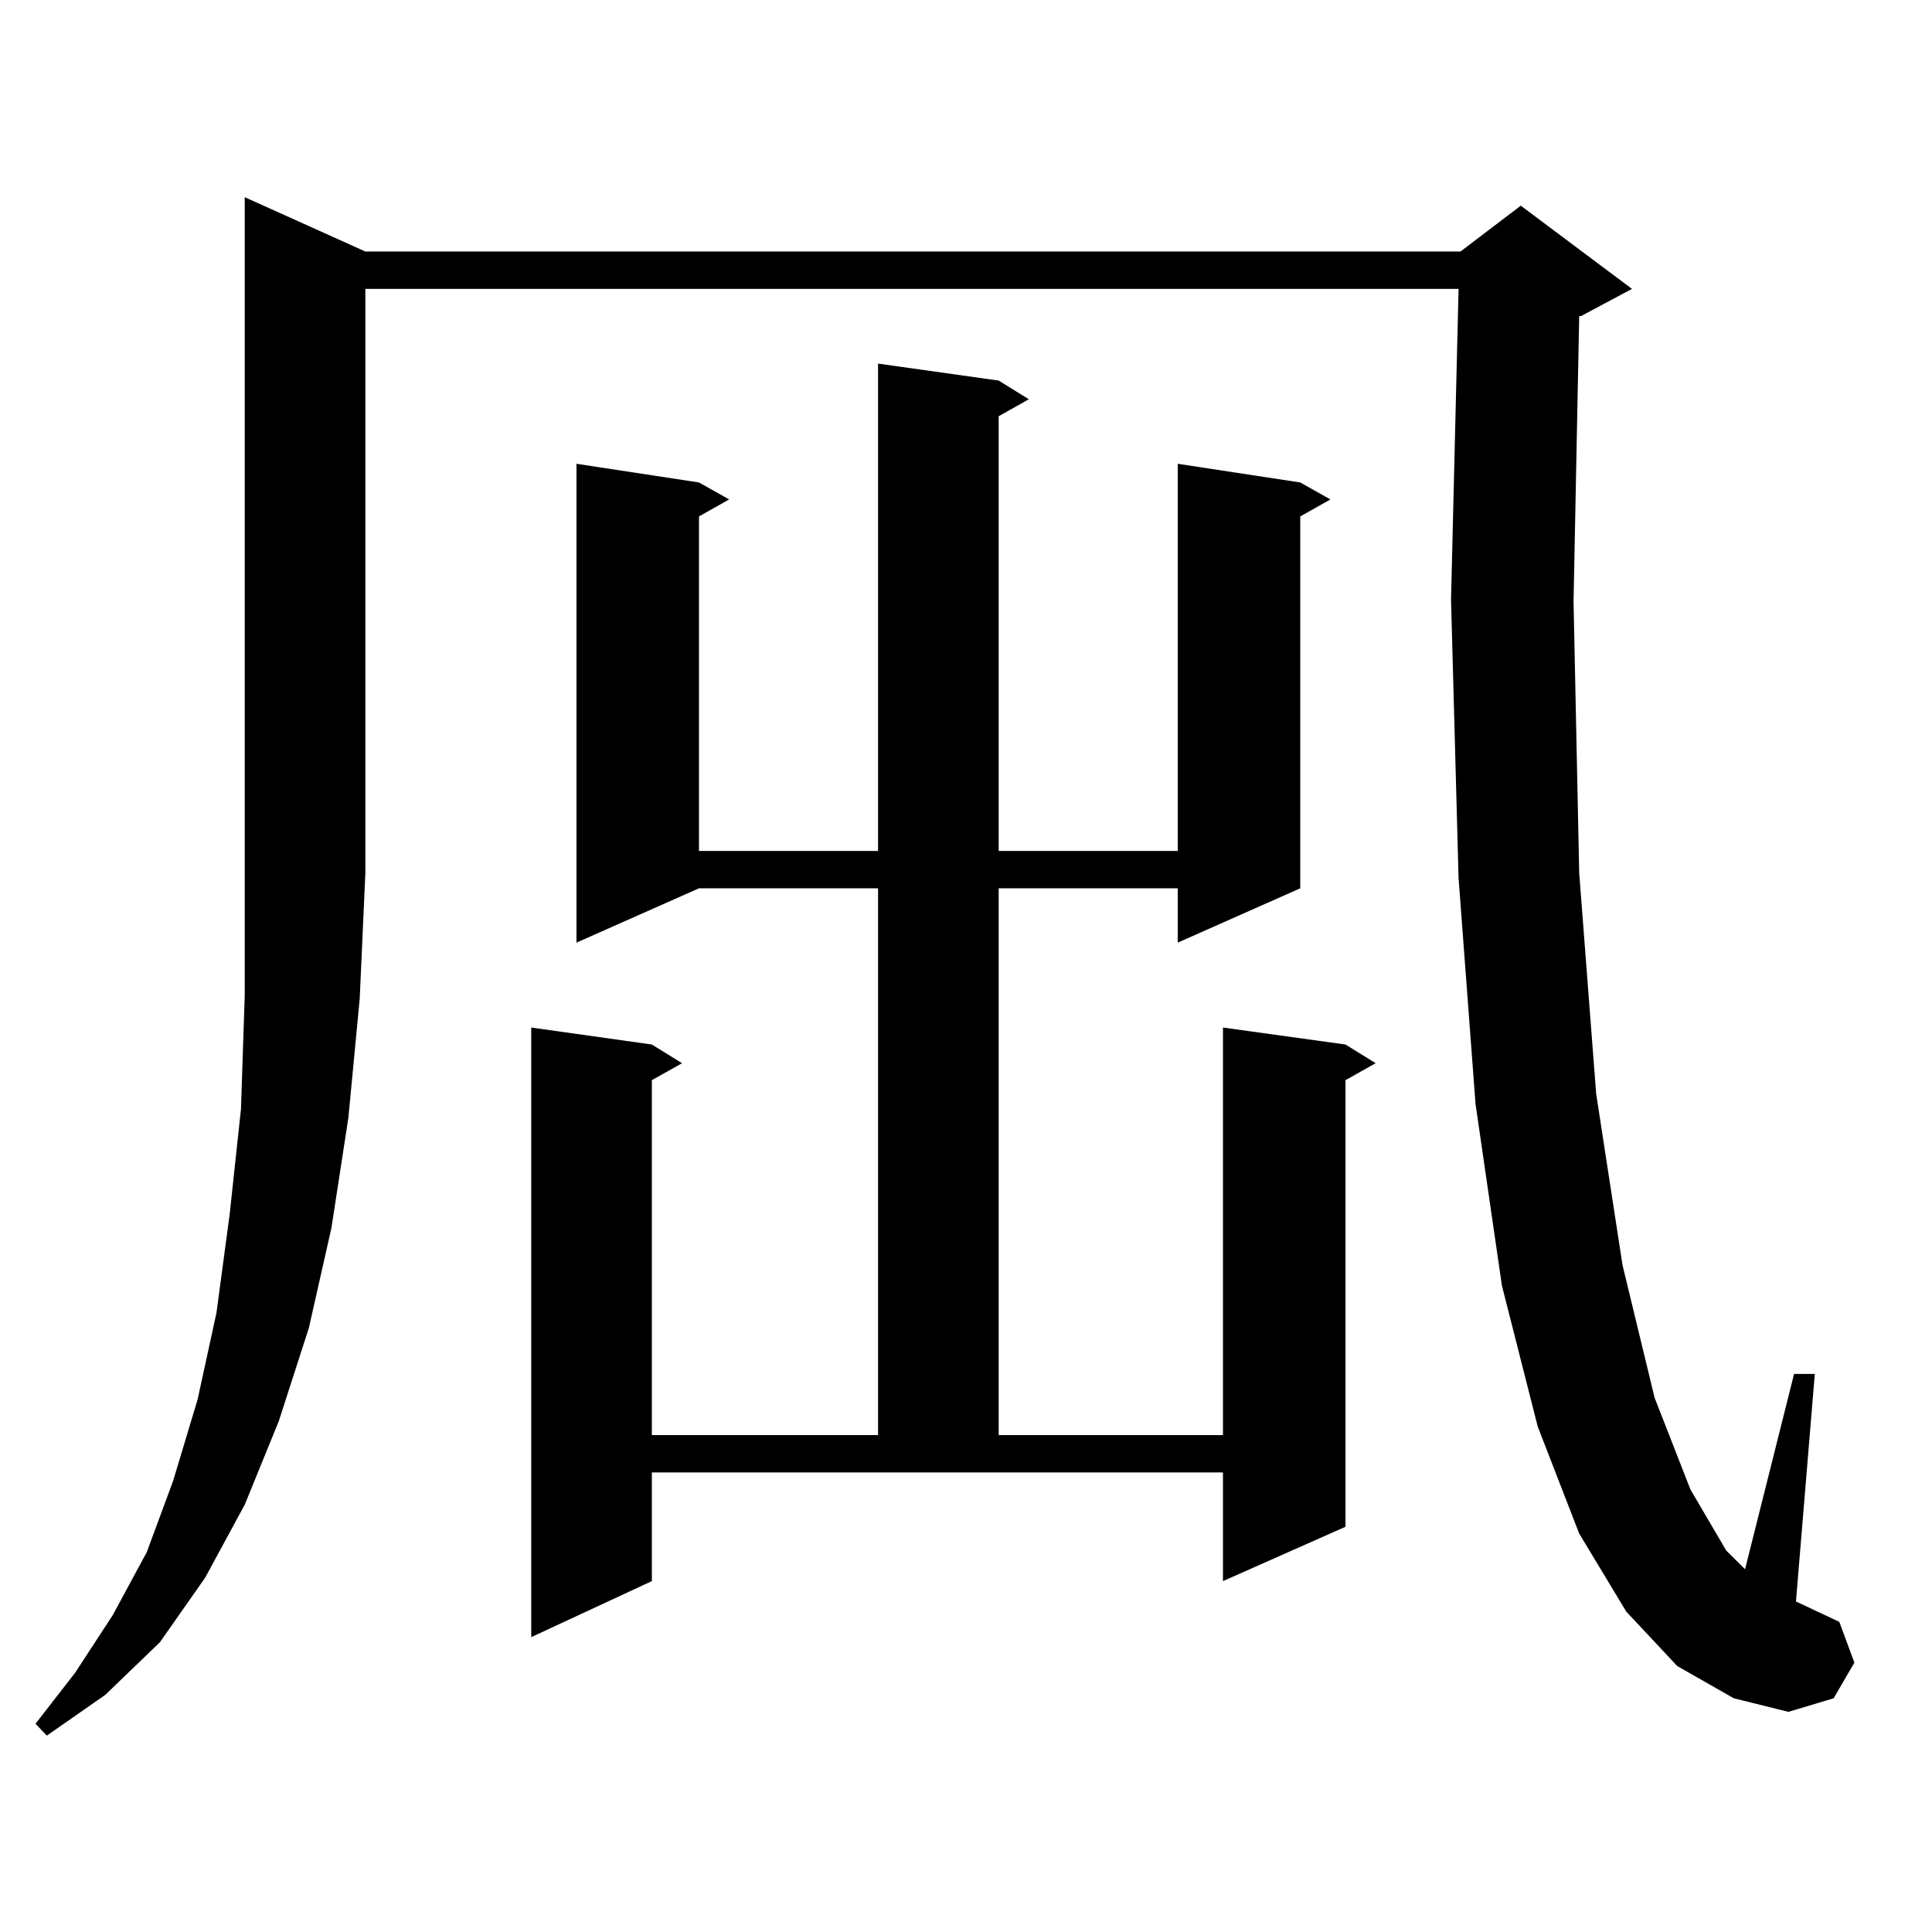
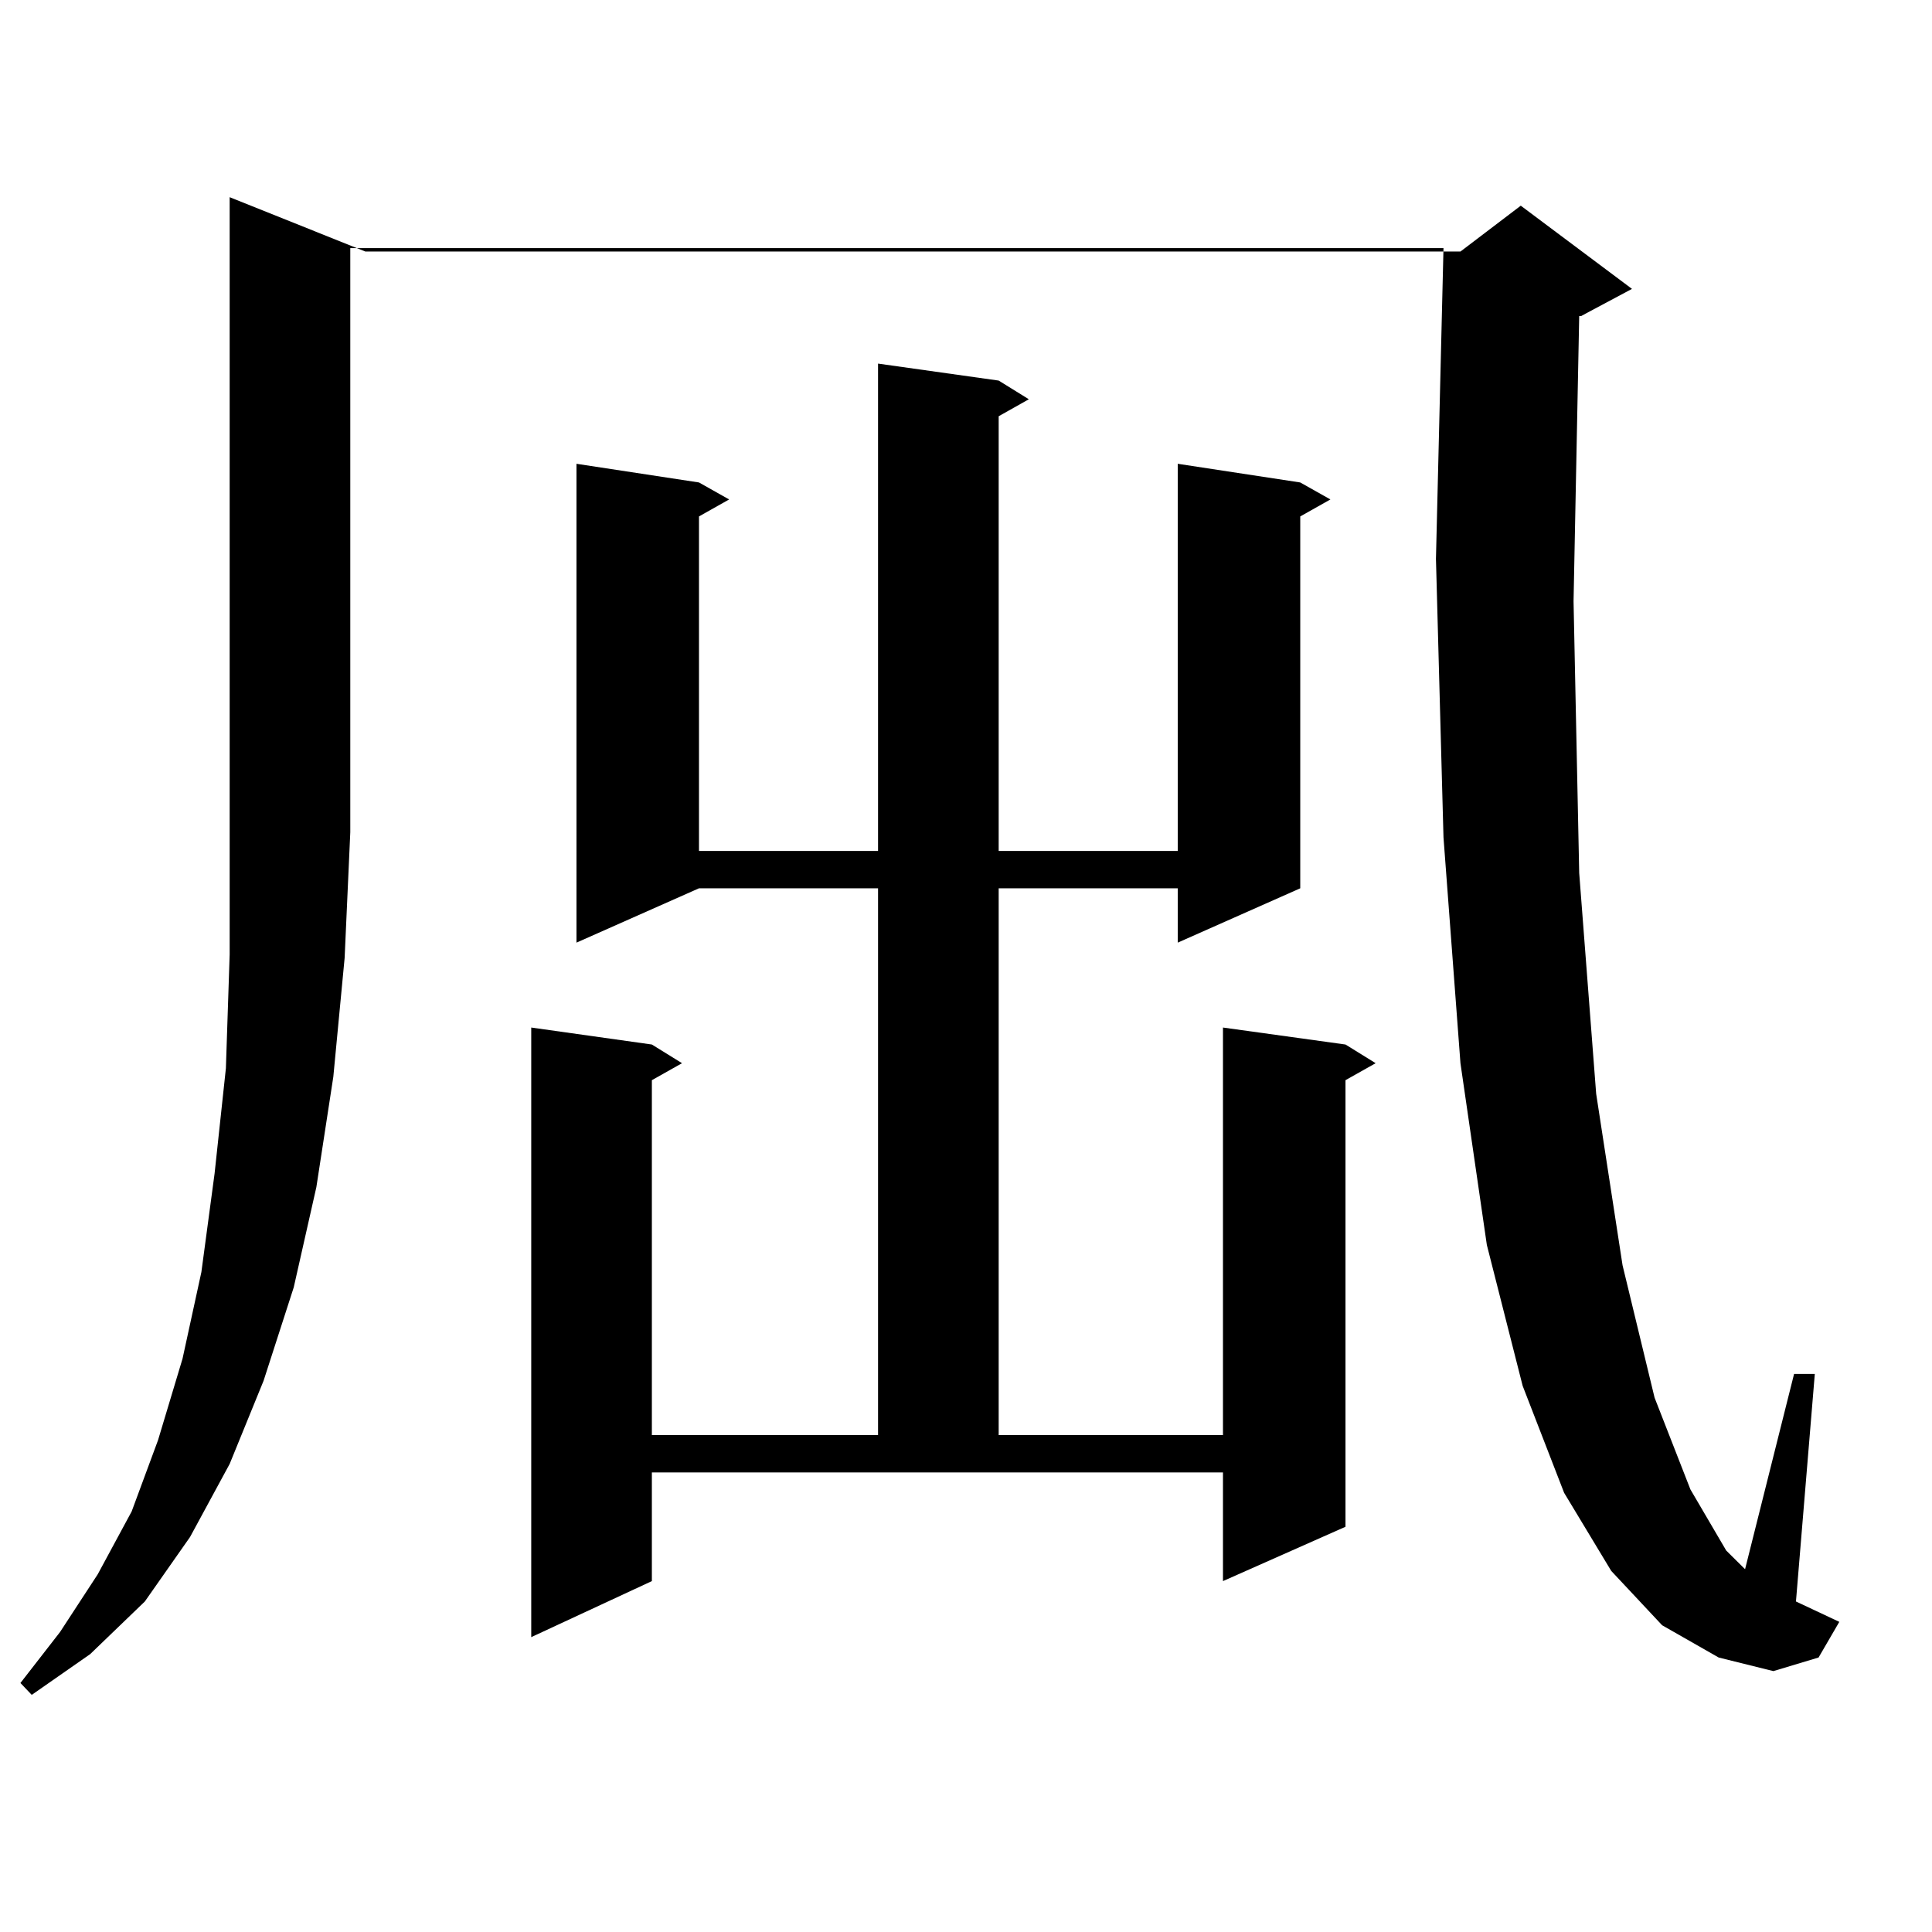
<svg xmlns="http://www.w3.org/2000/svg" version="1.1" id="图层_1" x="0px" y="0px" width="1000px" height="1000px" viewBox="0 0 1000 1000" enable-background="new 0 0 1000 1000" xml:space="preserve">
-   <path d="M189.117,130.191h566.815l31.219-23.73l57.56,43.066L818.37,163.59h-0.976l-2.927,147.656l2.927,140.625l8.78,114.258  l13.658,88.77l16.585,68.555l18.536,47.461l18.536,31.641l9.756,9.668l25.365-101.074h10.731l-9.756,117.773l22.438,10.547  l7.805,21.094l-10.731,18.457l-23.414,7.031l-28.292-7.031l-29.268-16.699l-26.341-28.125l-24.39-40.43l-21.463-55.371  l-18.536-72.949l-13.658-94.043l-8.78-116.895l-3.902-144.141l3.902-160.84h-565.84v302.344l-2.927,65.039l-5.854,61.523  l-8.78,57.129l-11.707,51.855l-15.609,48.34l-17.561,43.066l-20.487,37.793l-23.414,33.398l-28.292,27.246l-30.243,21.094  l-5.854-6.152l20.487-26.367l19.512-29.883l17.561-32.52l13.658-36.914l12.683-42.188l9.756-44.824l6.829-50.977l5.854-54.492  l1.951-58.887V102.066L189.117,130.191z M516.914,196.988l15.609,9.668l-15.609,8.789v225h92.681V240.055l63.413,9.668l15.609,8.789  l-15.609,8.789v192.48l-63.413,28.125v-28.125h-92.681v283.008h116.095V531.852l63.413,8.789l15.609,9.668l-15.609,8.789V790.25  l-63.413,28.125v-56.25H337.406v56.25l-62.438,29.004V531.852l62.438,8.789l15.609,9.668l-15.609,8.789v183.691h117.07V459.781  h-92.681l-63.413,28.125V240.055l63.413,9.668l15.609,8.789l-15.609,8.789v173.145h92.681V188.199L516.914,196.988z" />
+   <path d="M189.117,130.191h566.815l31.219-23.73l57.56,43.066L818.37,163.59h-0.976l-2.927,147.656l2.927,140.625l8.78,114.258  l13.658,88.77l16.585,68.555l18.536,47.461l18.536,31.641l9.756,9.668l25.365-101.074h10.731l-9.756,117.773l22.438,10.547  l-10.731,18.457l-23.414,7.031l-28.292-7.031l-29.268-16.699l-26.341-28.125l-24.39-40.43l-21.463-55.371  l-18.536-72.949l-13.658-94.043l-8.78-116.895l-3.902-144.141l3.902-160.84h-565.84v302.344l-2.927,65.039l-5.854,61.523  l-8.78,57.129l-11.707,51.855l-15.609,48.34l-17.561,43.066l-20.487,37.793l-23.414,33.398l-28.292,27.246l-30.243,21.094  l-5.854-6.152l20.487-26.367l19.512-29.883l17.561-32.52l13.658-36.914l12.683-42.188l9.756-44.824l6.829-50.977l5.854-54.492  l1.951-58.887V102.066L189.117,130.191z M516.914,196.988l15.609,9.668l-15.609,8.789v225h92.681V240.055l63.413,9.668l15.609,8.789  l-15.609,8.789v192.48l-63.413,28.125v-28.125h-92.681v283.008h116.095V531.852l63.413,8.789l15.609,9.668l-15.609,8.789V790.25  l-63.413,28.125v-56.25H337.406v56.25l-62.438,29.004V531.852l62.438,8.789l15.609,9.668l-15.609,8.789v183.691h117.07V459.781  h-92.681l-63.413,28.125V240.055l63.413,9.668l15.609,8.789l-15.609,8.789v173.145h92.681V188.199L516.914,196.988z" />
</svg>